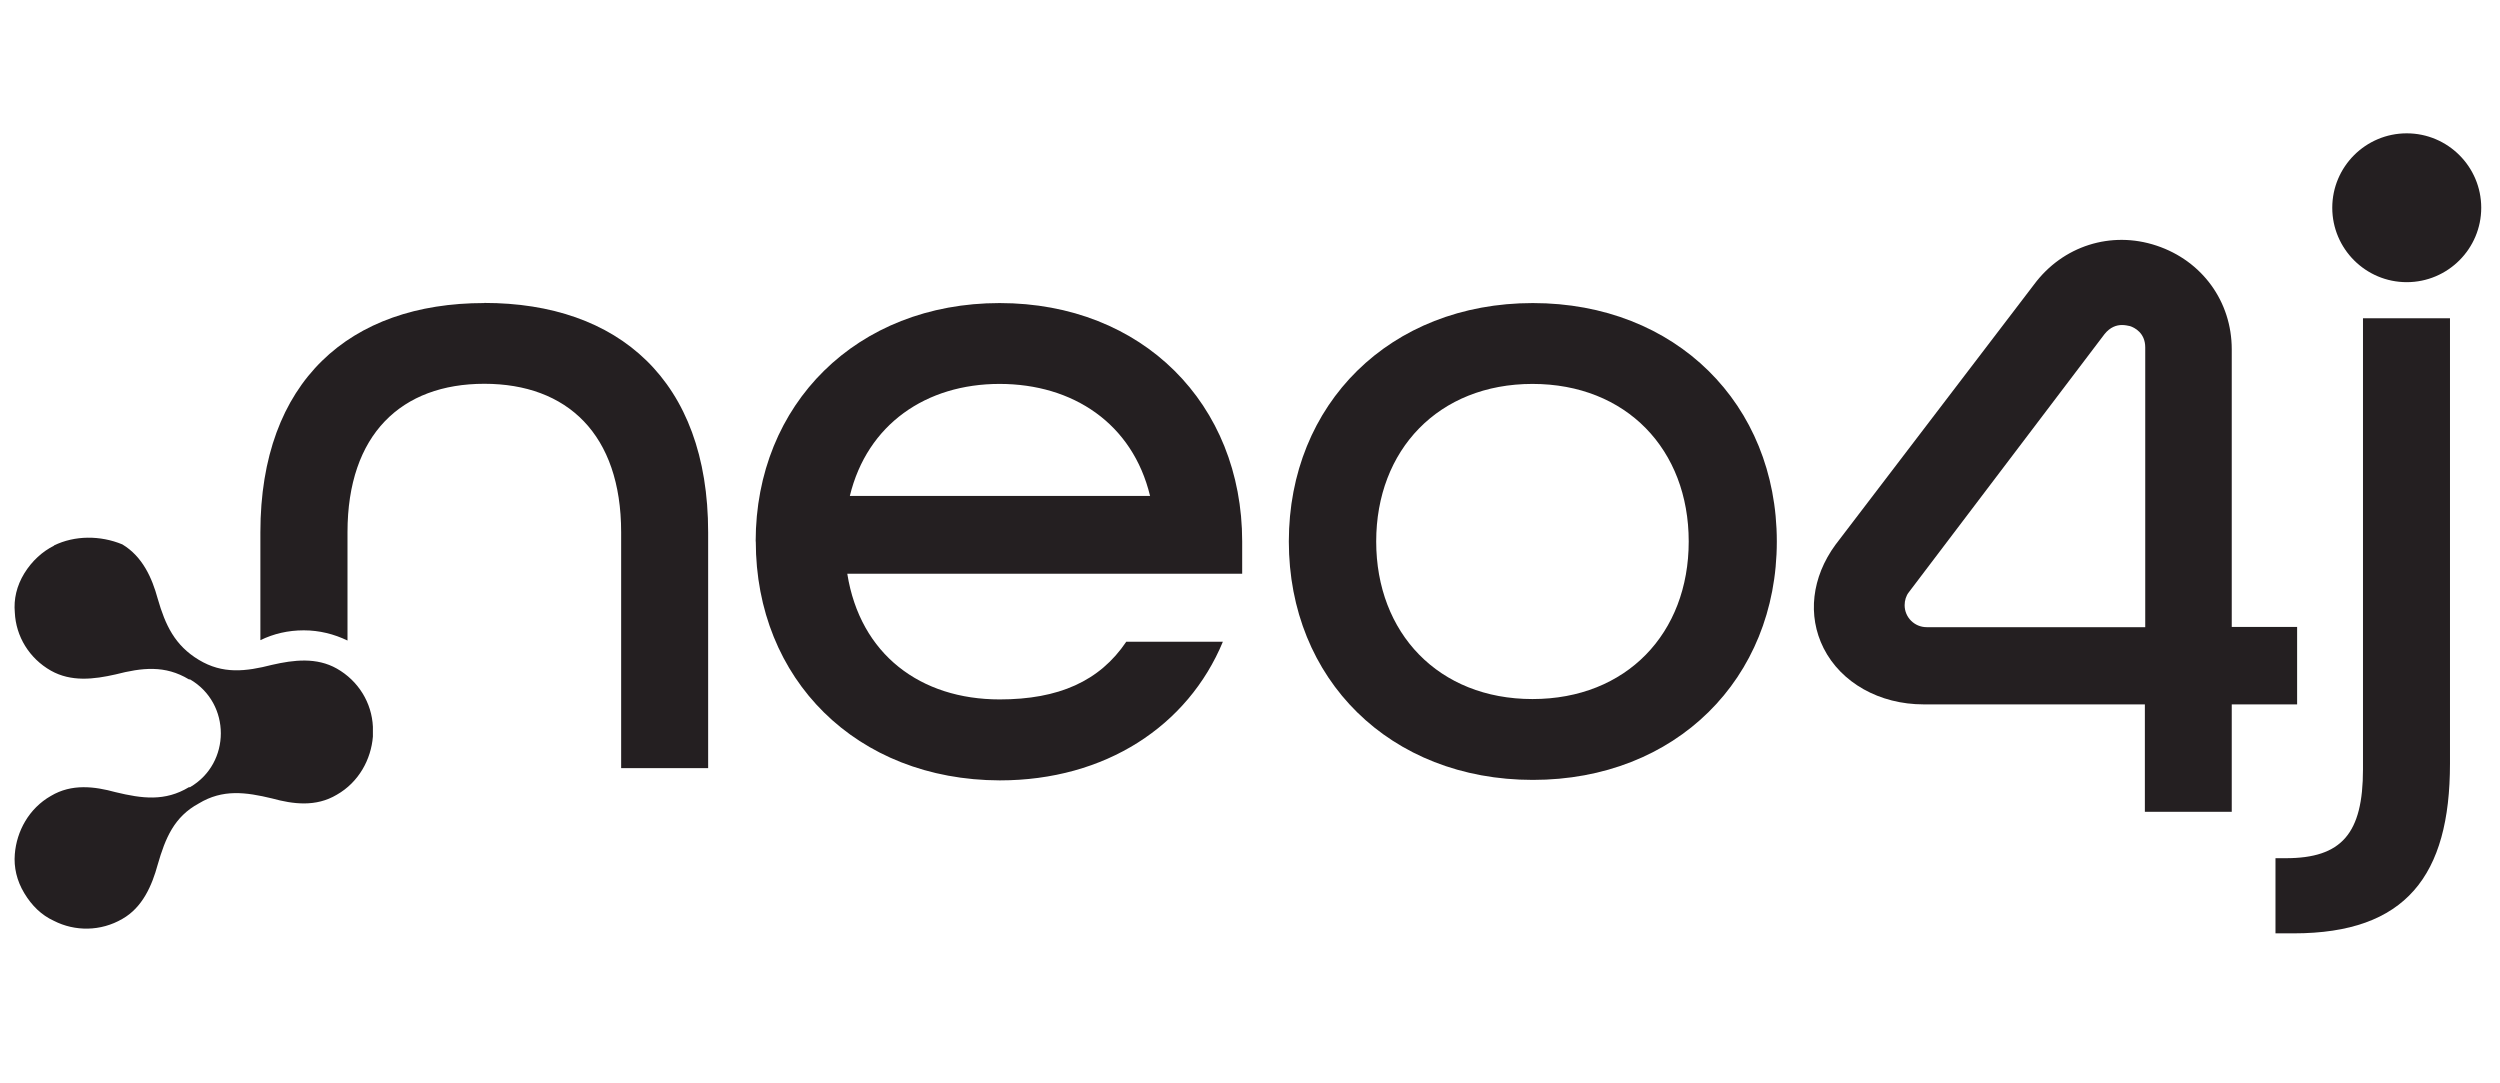
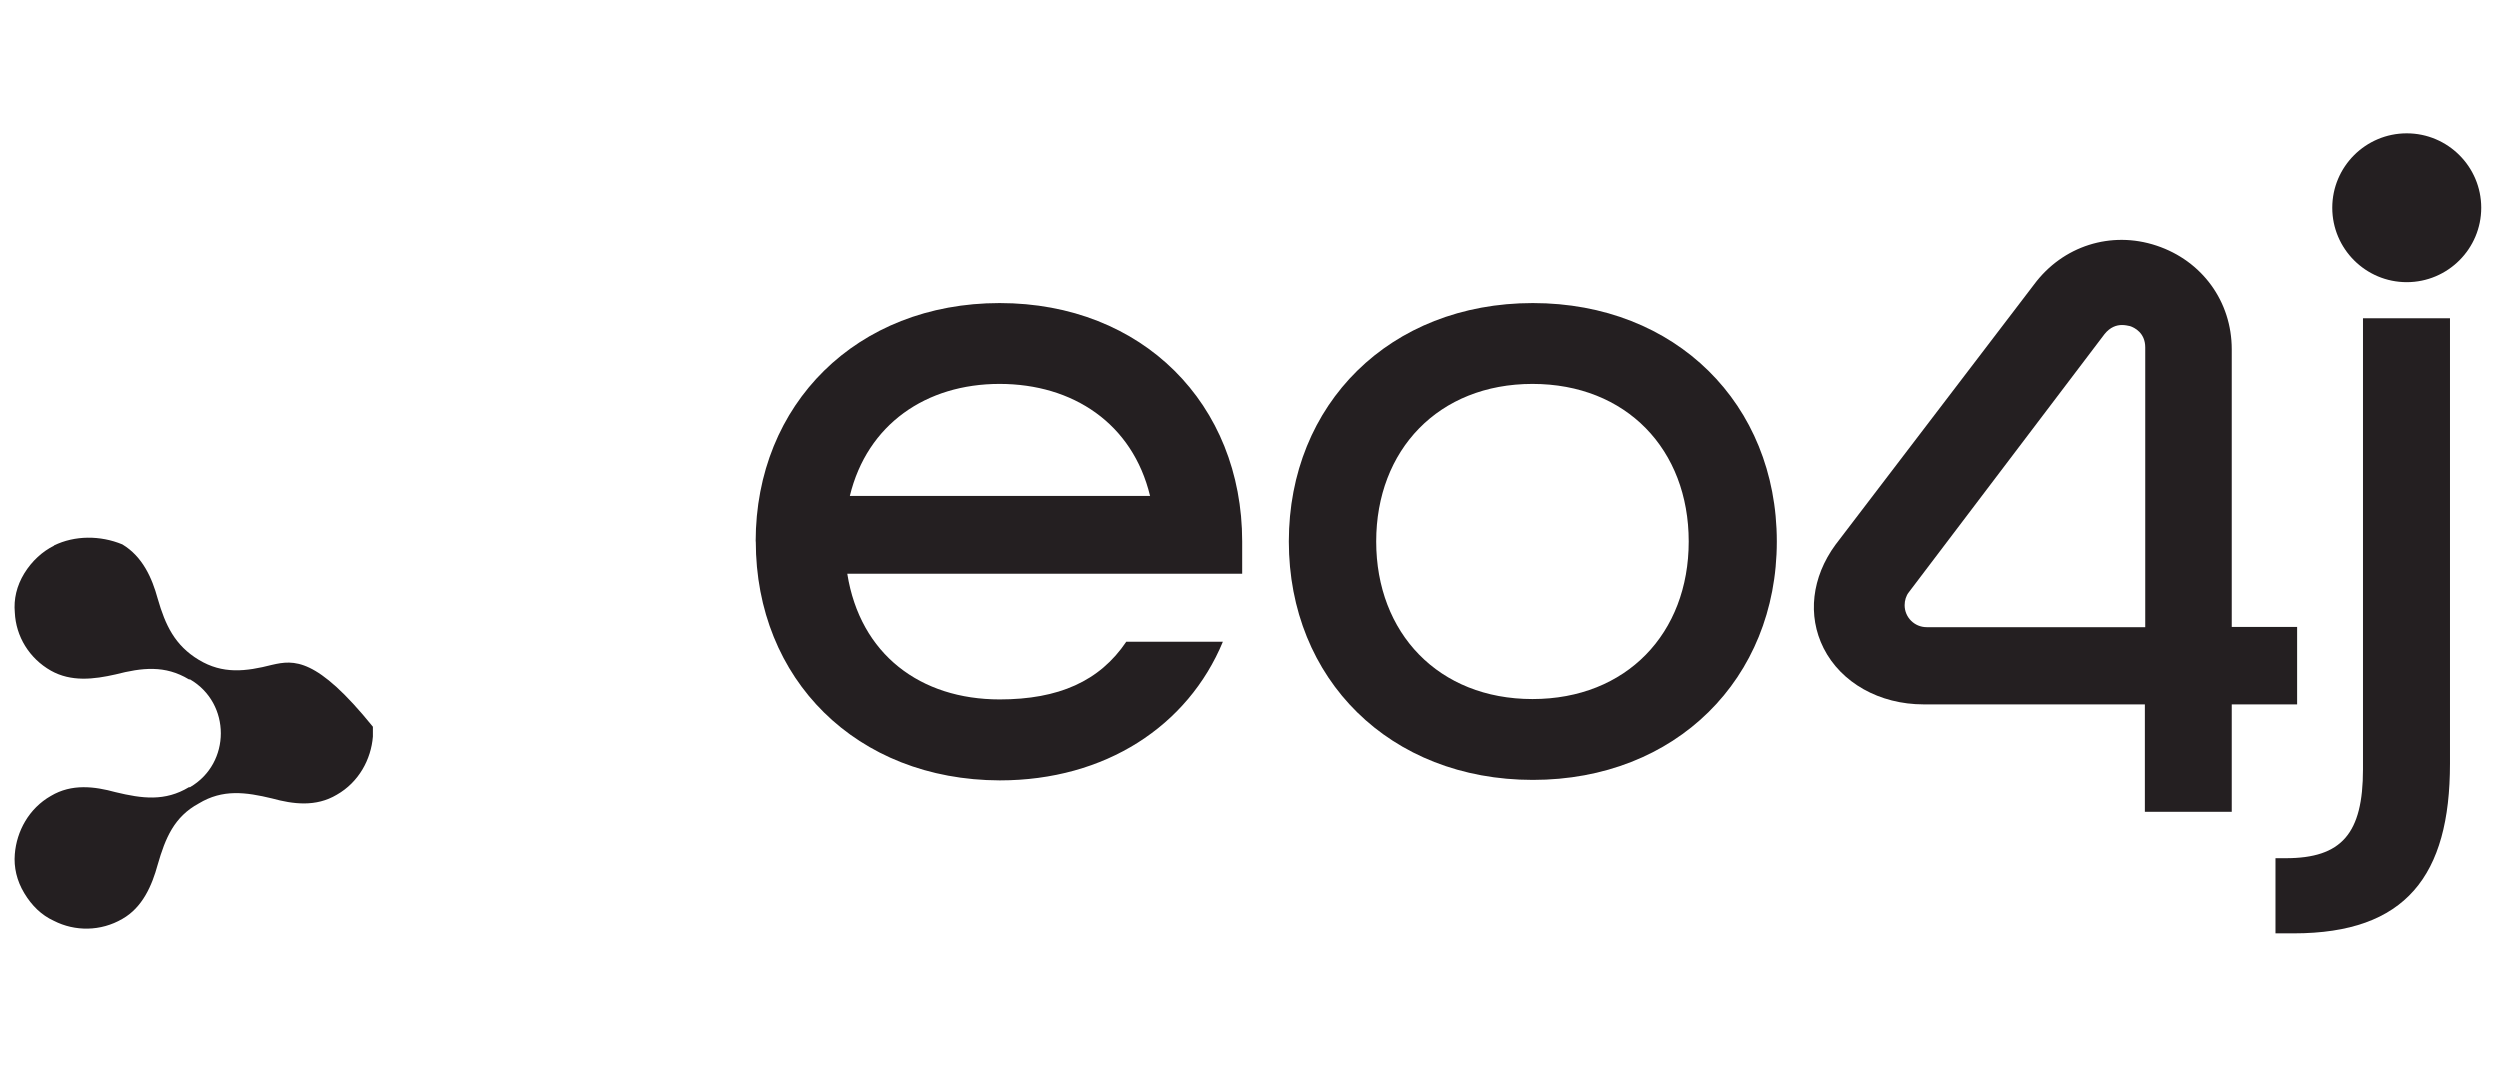
<svg xmlns="http://www.w3.org/2000/svg" width="150" height="65" viewBox="0 0 150 65" fill="none">
  <g clip-path="url(#clip0_535_4953)">
-     <path d="M29.052 18.183C21.003 18.183 15.623 22.852 15.623 31.942V38.41C16.418 38.024 17.285 37.82 18.226 37.82C19.166 37.82 20.048 38.046 20.85 38.432V31.935C20.85 26.057 24.087 23.027 29.06 23.027C34.032 23.027 37.269 26.057 37.269 31.935V46.087H42.489V31.935C42.489 22.801 37.087 18.176 29.06 18.176L29.052 18.183Z" fill="#241F21" />
    <path d="M45.34 32.489C45.34 24.244 51.406 18.184 59.979 18.184C68.553 18.184 74.531 24.244 74.531 32.489V34.426H50.837C51.61 39.277 55.24 41.965 59.979 41.965C63.515 41.965 65.98 40.873 67.576 38.505H73.372C71.272 43.56 66.322 46.823 59.987 46.823C51.391 46.801 45.347 40.763 45.347 32.489H45.34ZM69.005 29.758C67.955 25.409 64.376 23.035 59.972 23.035C55.569 23.035 52.033 25.453 50.99 29.758H69.005Z" fill="#241F21" />
    <path d="M77.33 32.489C77.33 24.244 83.396 18.184 91.97 18.184C100.543 18.184 106.609 24.244 106.609 32.489C106.609 40.734 100.543 46.794 91.97 46.794C83.396 46.794 77.33 40.756 77.33 32.489ZM101.323 32.489C101.323 26.975 97.583 23.035 91.948 23.035C86.312 23.035 82.572 26.997 82.572 32.489C82.572 37.981 86.312 41.943 91.948 41.943C97.583 41.943 101.323 38.003 101.323 32.489Z" fill="#241F21" />
    <path d="M136.537 51.492H137.149C140.503 51.492 141.779 50.013 141.779 46.16V19.094H146.999V45.818C146.999 52.541 144.352 56.001 137.623 56.001H136.529V51.492H136.537Z" fill="#241F21" />
    <path d="M133.912 48.709H128.692V42.263H115.416C112.769 42.263 110.465 40.966 109.416 38.89C108.431 36.931 108.708 34.629 110.123 32.692L122.05 17.061C123.764 14.759 126.658 13.827 129.392 14.738C132.126 15.648 133.905 18.088 133.905 20.958V37.616H137.827V42.263H133.905V48.709H133.912ZM114.526 35.54C114.366 35.744 114.278 36.021 114.278 36.312C114.278 37.04 114.869 37.63 115.598 37.63H128.714V20.841C128.714 19.974 128.072 19.654 127.803 19.567C127.686 19.545 127.525 19.501 127.321 19.501C127.001 19.501 126.614 19.618 126.271 20.047L114.526 35.54Z" fill="#241F21" />
-     <path d="M3.236 32.744C2.551 33.086 1.917 33.654 1.457 34.404C0.998 35.155 0.816 35.956 0.889 36.75C0.954 38.185 1.756 39.503 3.054 40.239C4.264 40.923 5.627 40.763 6.933 40.465C8.529 40.057 9.9 39.896 11.336 40.763H11.402C13.866 42.198 13.866 45.796 11.402 47.231H11.336C9.9 48.098 8.529 47.916 6.933 47.53C5.679 47.187 4.308 47.005 3.054 47.755C1.734 48.506 0.998 49.875 0.889 51.245C0.823 52.038 1.005 52.84 1.457 53.59C1.909 54.34 2.485 54.908 3.236 55.251C4.49 55.892 6.043 55.892 7.341 55.134C8.551 54.449 9.12 53.131 9.462 51.878C9.922 50.283 10.447 49.008 11.927 48.207C13.363 47.34 14.733 47.523 16.33 47.908C17.584 48.251 18.955 48.433 20.209 47.683C21.528 46.932 22.265 45.563 22.374 44.194V43.604C22.308 42.169 21.506 40.85 20.209 40.115C18.998 39.43 17.635 39.59 16.33 39.889C14.733 40.297 13.363 40.457 11.927 39.59C10.49 38.724 9.922 37.515 9.462 35.919C9.12 34.667 8.551 33.392 7.341 32.664C6.021 32.117 4.49 32.117 3.236 32.729V32.744Z" fill="#241F21" />
+     <path d="M3.236 32.744C2.551 33.086 1.917 33.654 1.457 34.404C0.998 35.155 0.816 35.956 0.889 36.75C0.954 38.185 1.756 39.503 3.054 40.239C4.264 40.923 5.627 40.763 6.933 40.465C8.529 40.057 9.9 39.896 11.336 40.763H11.402C13.866 42.198 13.866 45.796 11.402 47.231H11.336C9.9 48.098 8.529 47.916 6.933 47.53C5.679 47.187 4.308 47.005 3.054 47.755C1.734 48.506 0.998 49.875 0.889 51.245C0.823 52.038 1.005 52.84 1.457 53.59C1.909 54.34 2.485 54.908 3.236 55.251C4.49 55.892 6.043 55.892 7.341 55.134C8.551 54.449 9.12 53.131 9.462 51.878C9.922 50.283 10.447 49.008 11.927 48.207C13.363 47.34 14.733 47.523 16.33 47.908C17.584 48.251 18.955 48.433 20.209 47.683C21.528 46.932 22.265 45.563 22.374 44.194V43.604C18.998 39.43 17.635 39.59 16.33 39.889C14.733 40.297 13.363 40.457 11.927 39.59C10.49 38.724 9.922 37.515 9.462 35.919C9.12 34.667 8.551 33.392 7.341 32.664C6.021 32.117 4.49 32.117 3.236 32.729V32.744Z" fill="#241F21" />
    <path d="M144.405 8C141.94 8 139.936 10.003 139.936 12.465C139.936 14.927 141.94 16.93 144.405 16.93C146.869 16.93 148.874 14.927 148.874 12.465C148.874 10.003 146.869 8 144.405 8Z" fill="#241F21" />
  </g>
  <defs>
    <clipPath id="clip0_535_4953">
      <rect width="148" height="48" fill="white" transform="translate(0.873 8)" />
    </clipPath>
  </defs>
</svg>